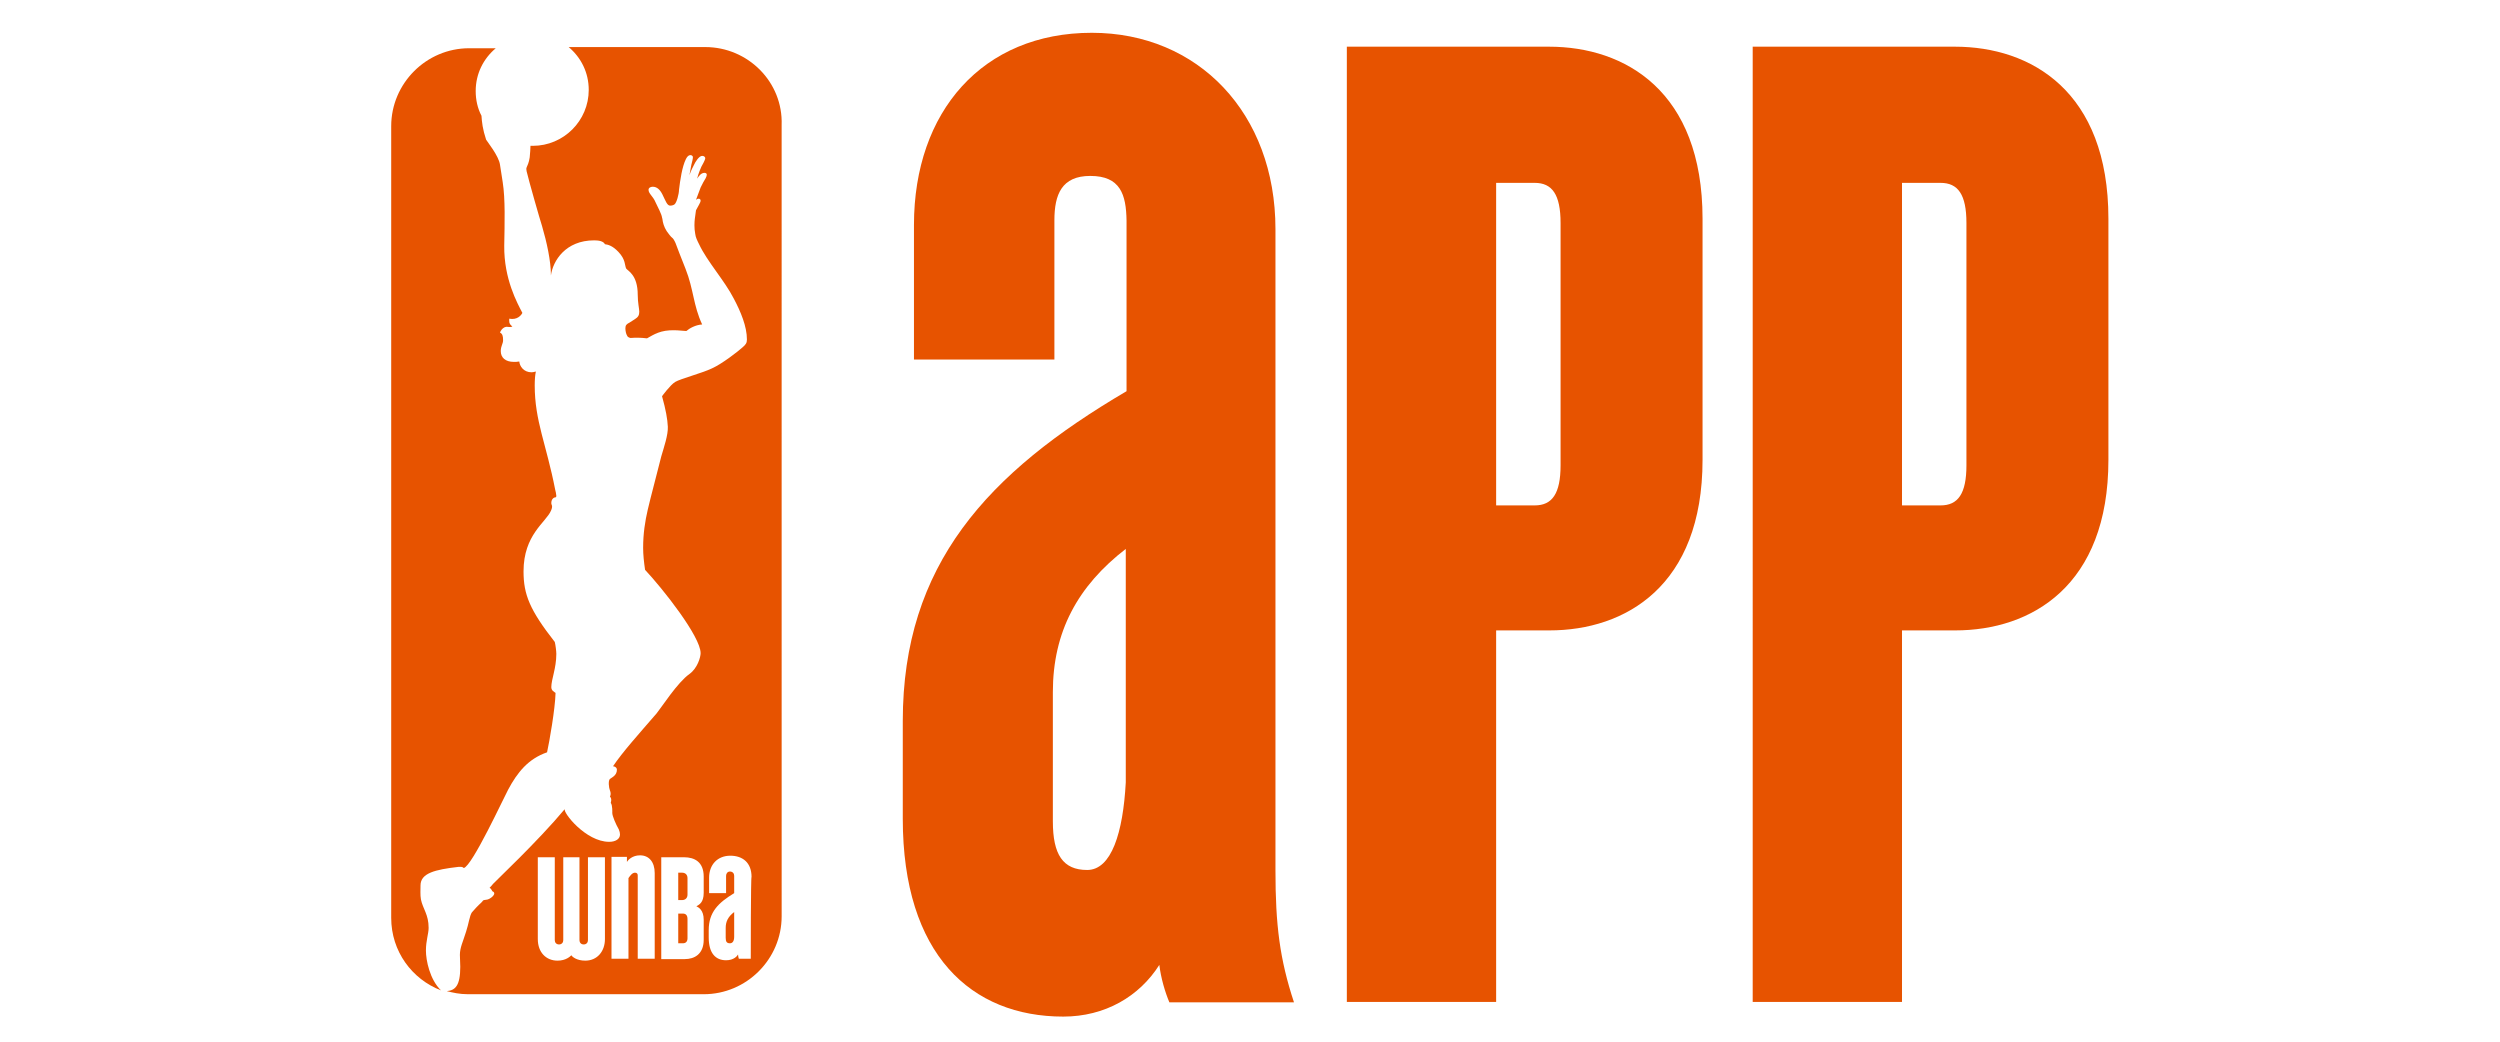
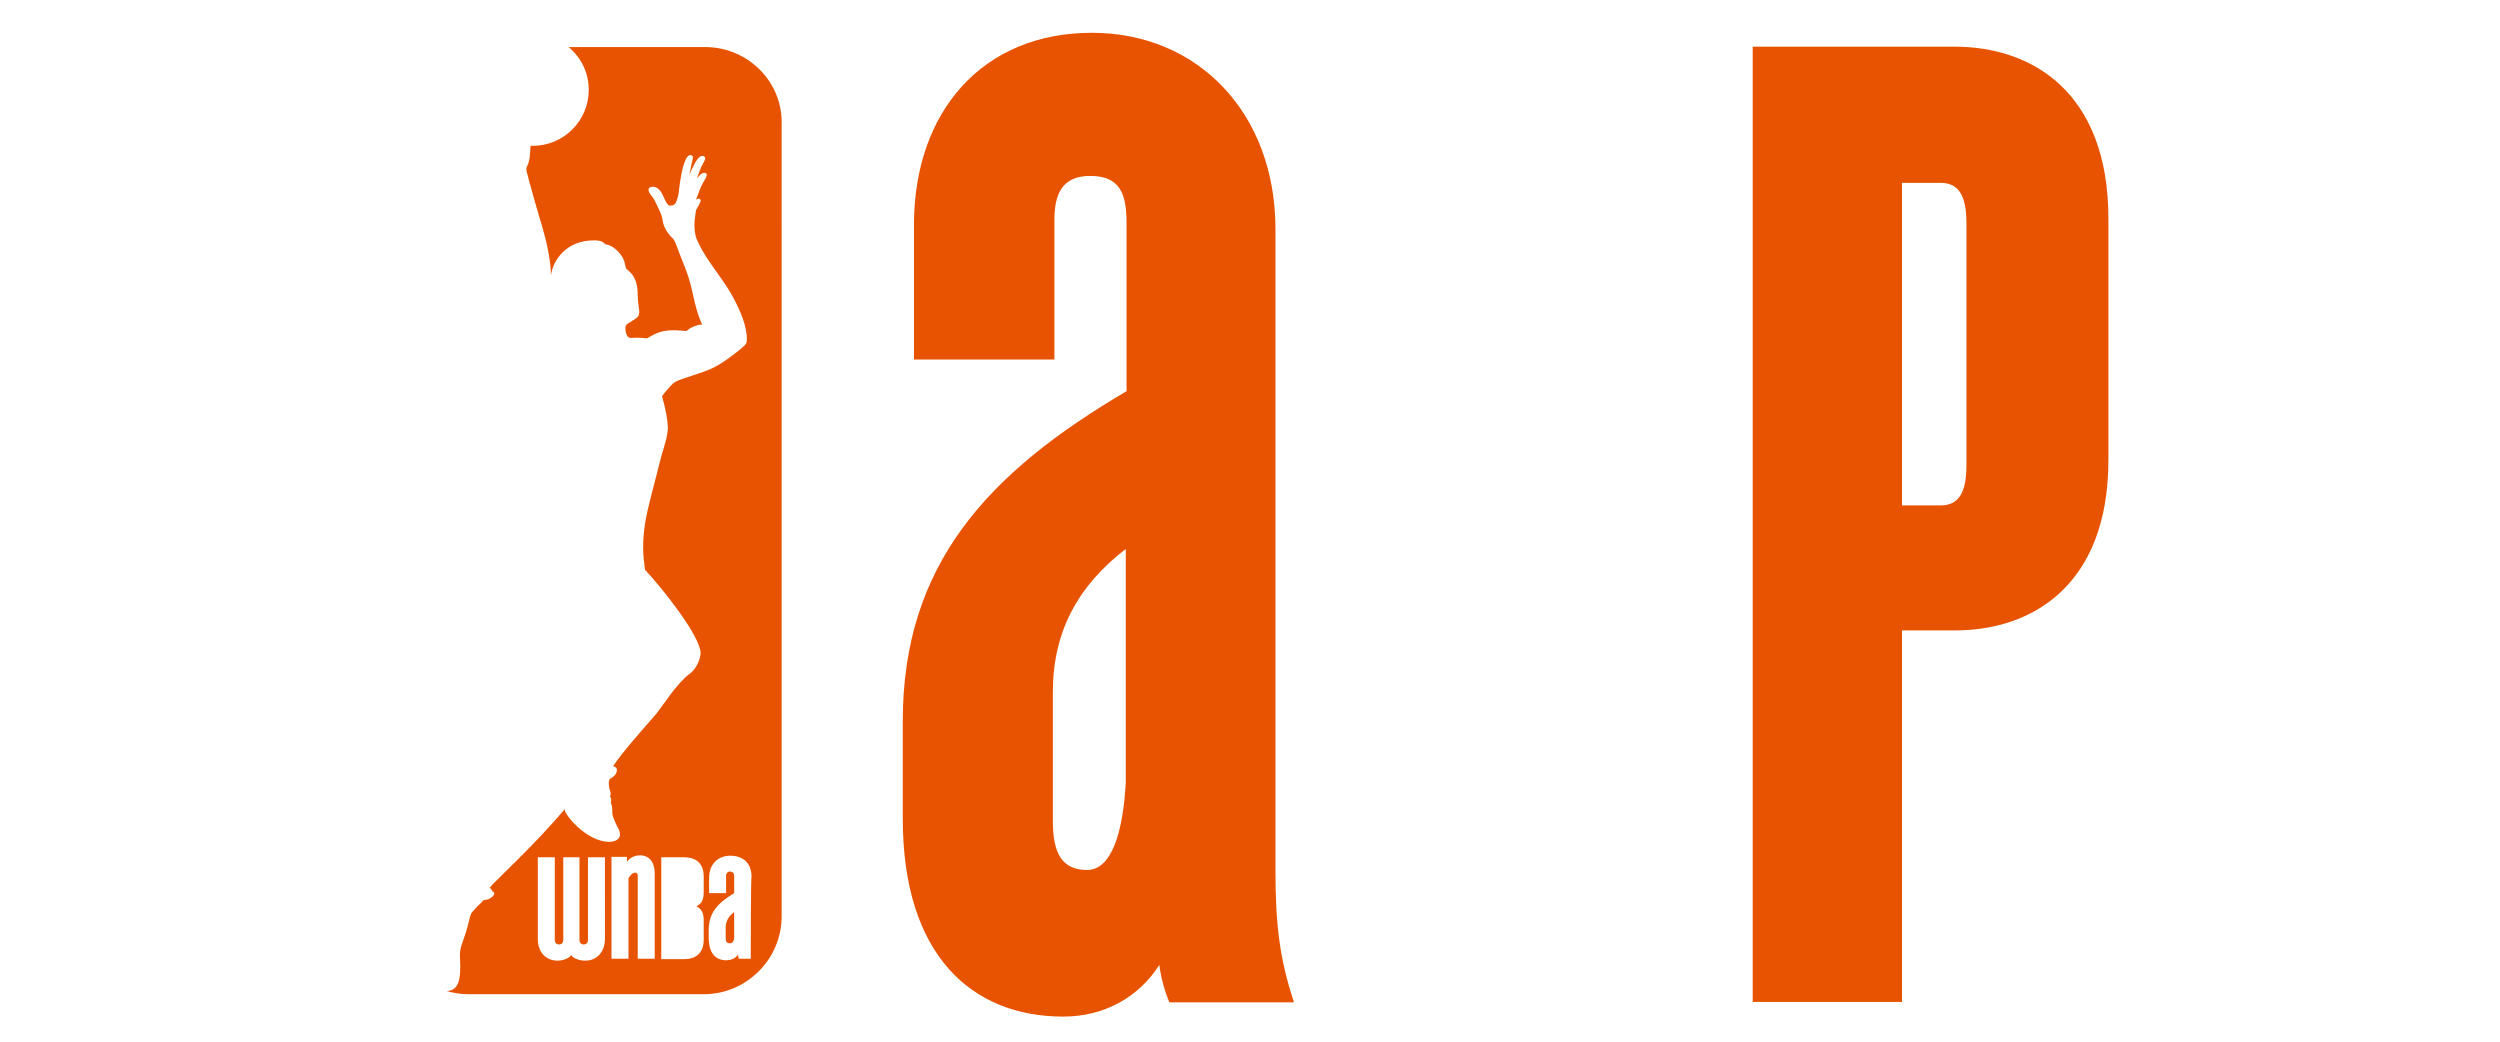
<svg xmlns="http://www.w3.org/2000/svg" version="1.1" id="Layer_1" x="0px" y="0px" viewBox="0 0 648 270" style="enable-background:new 0 0 648 270;" xml:space="preserve">
  <style type="text/css">
	.st0{fill:#E75300;}
</style>
  <g>
-     <path class="st0" d="M177,236.8h-1.2v7.7h1.2c0.8,0,1.2-0.5,1.2-1.3v-5C178.2,237.3,177.8,236.8,177,236.8" />
-     <path class="st0" d="M176.8,226.2h-1v7.1h1c0.8,0,1.4-0.5,1.4-1.4v-4.3C178.2,226.7,177.6,226.2,176.8,226.2" />
-     <path class="st0" d="M110.4,246.4c0-2.6,0.7-4.4,0.7-5.9c0-3.5-1.5-4.9-2-7.4c-0.2-1.1-0.1-2.6-0.1-3.6c0-3.2,3.8-4.1,9.8-4.8   c0.5,0,1.1-0.1,1.4,0.3c2.2-0.5,10.5-18.5,11.5-20.3c2.4-4.5,5.2-8,10.1-9.7c0.6-2.7,2.1-11.3,2.2-15.4c-0.4-0.3-1.1-0.6-1.1-1.5   c0-2,1.3-4.9,1.3-8.6c0-0.7-0.2-2.3-0.4-3.1c-6.5-8.3-8.1-12.3-8.1-18.3c0-9.5,5.8-12.7,7.1-15.7c0.1-0.2,0.3-0.7,0.3-1.1   s-0.2-0.5-0.2-0.9c0-1.2,0.8-1.5,1.1-1.5c0.1,0,0.2-0.1,0.2-0.4s-0.2-1.3-0.3-1.6c-2.3-11.8-5.3-17.8-5.3-27c0-1.5,0.1-2.7,0.3-3.6   c-0.4,0.1-0.8,0.2-1.1,0.2c-2.1,0-3.1-1.6-3.2-2.8c-0.4,0.1-1.1,0.1-1.4,0.1c-2.2,0-3.4-1.1-3.4-2.8c0-1.3,0.6-1.9,0.6-2.8   c0-1.2-0.2-1.7-0.8-2c0.4-1.1,1.3-1.5,1.7-1.5c0.5,0,1.1,0.2,1.5-0.1c-1-0.7-0.8-1.4-0.8-2c2.1,0.4,3.1-0.9,3.4-1.5   c-1.3-2.5-4.8-8.8-4.7-17.4c0.1-5.8,0.3-12.1-0.4-16.5c-0.2-1.4-0.6-3.9-0.7-4.5c-0.3-2.3-3.4-6.1-3.6-6.5   c-0.9-2.7-1.1-4.6-1.2-6.2c-1-1.9-1.5-4.1-1.5-6.4c0-4.5,2-8.4,5.2-11.1h-6.9c-11.1,0-20.2,9.1-20.2,20.2v205.2   c0,8.7,5.4,15.9,12.9,18.8C111.4,253.9,110.4,248.9,110.4,246.4" />
    <path class="st0" d="M188.1,240.5v2.6c0,1,0.3,1.4,1.1,1.4c0.7,0,1.1-0.6,1.1-1.7v-6.4C188.7,237.6,188.1,238.9,188.1,240.5" />
    <path class="st0" d="M194.6,248.5h-3.1c-0.1-0.3-0.2-0.8-0.2-1.1c-0.2,0.4-1.1,1.5-3.1,1.5c-2.7,0-4.5-1.8-4.5-5.9v-1.9   c0-4.7,2.5-7.1,6.6-9.6V227c0-0.6-0.4-1.1-1.1-1.1c-0.6,0-1,0.5-1,1.1v4.5h-4.4v-4c0-3.4,2.2-5.7,5.5-5.7c3.2,0,5.5,1.8,5.5,5.5   C194.6,227.2,194.6,247.9,194.6,248.5 M182.4,231.4c0,2.6-1.2,3.1-1.9,3.5c0.6,0.3,1.9,1,1.9,3.5v5.2c0,3.7-2.4,5-4.9,5h-6.1v-26.4   h5.9c2.7,0,5.1,1.2,5.1,5V231.4z M169.7,248.5h-4.4v-21.6c0-0.4-0.2-0.7-0.7-0.7c-0.7,0-1.2,0.7-1.7,1.4v20.9h-4.4v-26.4h4v1.3   c0.3-0.5,1.4-1.7,3.4-1.7c2.3,0,3.8,1.7,3.8,4.6L169.7,248.5L169.7,248.5z M156.8,243.4c0,3.2-2,5.6-5.1,5.6c-2.2,0-3.4-1-3.6-1.4   c-0.3,0.3-1.4,1.4-3.6,1.4c-2.9,0-5.1-2.1-5.1-5.6v-21.2h4.4v21.5c0,0.6,0.4,1.1,1.1,1.1c0.7,0,1.1-0.5,1.1-1.1v-21.5h4.2v21.5   c0,0.6,0.4,1.1,1.1,1.1c0.7,0,1.1-0.5,1.1-1.1v-21.5h4.4L156.8,243.4L156.8,243.4z M182.8,12.2h-35.4c3.2,2.7,5.2,6.6,5.2,11.1   c0,8-6.5,14.5-14.5,14.5c-0.2,0-0.4,0-0.6,0c0,0.5-0.1,2.1-0.2,3c-0.2,1.4-0.6,2.1-0.8,2.6c-0.1,0.2-0.1,0.6,0,1   c0.5,2.2,3.5,12.7,4,14.2c1.2,4.1,2.3,9,2.3,12.8c0.5-3.8,3.8-9.1,11.2-9.1c1.2,0,2.4,0.2,2.8,1c0.7,0.1,1.9,0.3,3.5,2   c1.9,2,1.6,3.5,2,4.3c0.4,0.6,3,1.6,3,6.8c0,2.1,0.4,3.6,0.4,4.4c0,0.9-0.3,1.4-1.1,1.9c-0.5,0.3-0.9,0.6-1.4,0.9   c-0.8,0.4-1.1,0.7-1.1,1.5c0,0.7,0.2,1.5,0.4,1.8c0.1,0.4,0.5,0.6,0.9,0.7c1.5-0.1,2.6-0.1,4.3,0.1c1.8-1,3.5-2.2,7.2-2.1   c0.9,0,2.5,0.2,3,0.2c0.8-0.7,2.4-1.6,4.1-1.7c-2.3-4.9-2.2-9.1-4.3-14.4c-1.1-2.7-2.3-5.9-2.6-6.7c-0.3-0.7-0.7-1.3-0.8-1.3   c-0.5-0.4-1-1.1-1.5-1.8c-0.7-1.1-1-2.2-1.1-3.1c0-0.2-0.1-0.3-0.1-0.4c-0.1-0.9-1.1-2.7-1.7-4c-0.6-1.5-1.8-2.2-1.8-3.2   c0-0.5,0.5-0.8,1.1-0.8c1.1,0,1.9,0.8,2.5,2c0.8,1.6,1.2,2.9,2,2.9c0.4,0,0.8-0.1,1.1-0.3c0.6-0.4,1.2-2.8,1.2-3.8   c0.3-2.5,0.8-6,1.8-8c0.4-0.8,0.8-1,1.2-1c0.2,0,0.6,0.2,0.6,0.5c0,0.5-0.2,1.2-0.4,2c-0.1,0.4-0.3,1.6-0.5,2.7   c0.4-1.2,1-2.3,1.2-2.7c0.3-0.7,1.3-2.3,2.1-2.3c0.6,0,0.8,0.4,0.8,0.6c0,0.5-0.9,2-1,2.2s-0.8,1.8-1.1,3.1c0.4-0.6,1-1.5,1.9-1.5   c0.4,0,0.6,0.2,0.6,0.5c0,0.2-0.1,0.5-0.3,0.9c-0.1,0.1-1.1,1.9-1.3,2.4s-0.8,2.1-1.2,3.2c0.2-0.1,0.3-0.3,0.7-0.3   c0.3,0,0.5,0.2,0.5,0.5c0,0.5-0.6,1.3-1.2,2.5c-0.1,0.7-0.2,1.4-0.3,2.2s-0.2,2.4,0.1,3.9c0.1,0.9,0.5,1.7,1,2.7   c2.1,4.5,6.6,9.4,9,14.1c1.8,3.4,3.4,7.2,3.4,10.6c0,0.9-0.3,1.3-1.1,2c-1.1,1-5.3,4.3-8,5.5c-2.5,1.2-8.2,2.7-9.5,3.5   s-3.4,3.7-3.4,3.7c1,3.6,1.4,5.9,1.5,7.9c0.1,2.1-1,5.3-1.7,7.7c-0.9,3.7-2.8,10.7-3.5,13.8c-0.7,3-1.2,6.2-1.2,9.9   c0,1.8,0.2,3.6,0.5,5.7c4.6,4.9,14.4,17.3,14.4,21.6c0,1-0.8,3.9-2.9,5.4c-3.1,2.2-7.2,8.6-8.5,10.2c-4.5,5.2-8.9,10.1-11.3,13.7   c0.7,0.1,1,0.5,1,0.9c0,1.5-1.3,2-1.8,2.4s-0.3,2.3,0,3c0.4,0.9,0,1.6,0,1.6c0.6,0.5,0.2,1.6,0.2,1.6c0.5,0.6,0.4,2.6,0.4,2.6   c0,0.8,0.9,2.9,1.7,4.3c0.2,0.5,0.3,0.9,0.3,1.3c0,1.2-1.2,1.9-2.8,1.9c-6.1,0-12.1-7.7-11.5-8.5c-7,8.4-18.2,18.9-18.6,19.4   c-0.2,0.3-0.6,0.7-0.9,1c0.4,0.2,0.7,0.9,0.7,0.9c1.5,0.6-0.7,2.2-1.5,2.2c-1.2,0.1-0.8,0.3-1.4,0.8c-0.7,0.6-1.9,1.9-2.4,2.5   c-0.6,0.9-0.8,2.9-1.5,5c-0.8,2.6-1.6,4.1-1.6,6c0,0.3,0.1,2.5,0.1,3.1c0,4.9-1.3,6.1-3.5,6.3c1.6,0.4,3.3,0.8,5.5,0.8h61.1   c11.1,0,20.2-9.1,20.2-20.2V32.4C203,21.3,193.9,12.2,182.8,12.2" />
    <g>
      <path class="st0" d="M282.6,45.6c-7.4,0-9.3,4.8-9.3,11.5v36.1h-36.4V58.3c0-29.4,17.8-49.8,46.1-49.8c27.5,0,47.6,20.8,47.6,50.9    v166.2c0,14.1,1.1,23,4.8,34.2h-32.3c-1.1-2.6-2.2-6.3-2.6-9.7c-5.2,8.2-14.1,13.4-24.9,13.4c-23.8,0-41.6-16-41.6-51.3v-25.3    c0-40.5,21.9-64.3,58-85.5V57.2C291.9,50.4,290.4,45.6,282.6,45.6z M291.9,142.2c-12.6,9.7-19,21.6-19,37.2v33.5    c0,8.6,2.6,12.6,8.9,12.6s9.3-9.7,10-22.7v-60.6H291.9z" />
-       <path class="st0" d="M401.6,163.4h-13.8v96.3h-38.7V12.1h52.4c19.7,0,39.8,11.5,39.8,44.6v62.5    C441.3,151.9,421.3,163.4,401.6,163.4z M404.5,57.8c0-7.4-2.2-10.4-6.7-10.4h-10V131h10c4.5,0,6.7-3,6.7-10.4V57.8z" />
      <path class="st0" d="M506.8,163.4H493v96.3h-38.7V12.1h52.4c19.7,0,39.8,11.5,39.8,44.6v62.5C546.5,151.9,526.5,163.4,506.8,163.4    z M509.7,57.8c0-7.4-2.2-10.4-6.7-10.4h-10V131h10c4.5,0,6.7-3,6.7-10.4V57.8z" />
    </g>
  </g>
</svg>